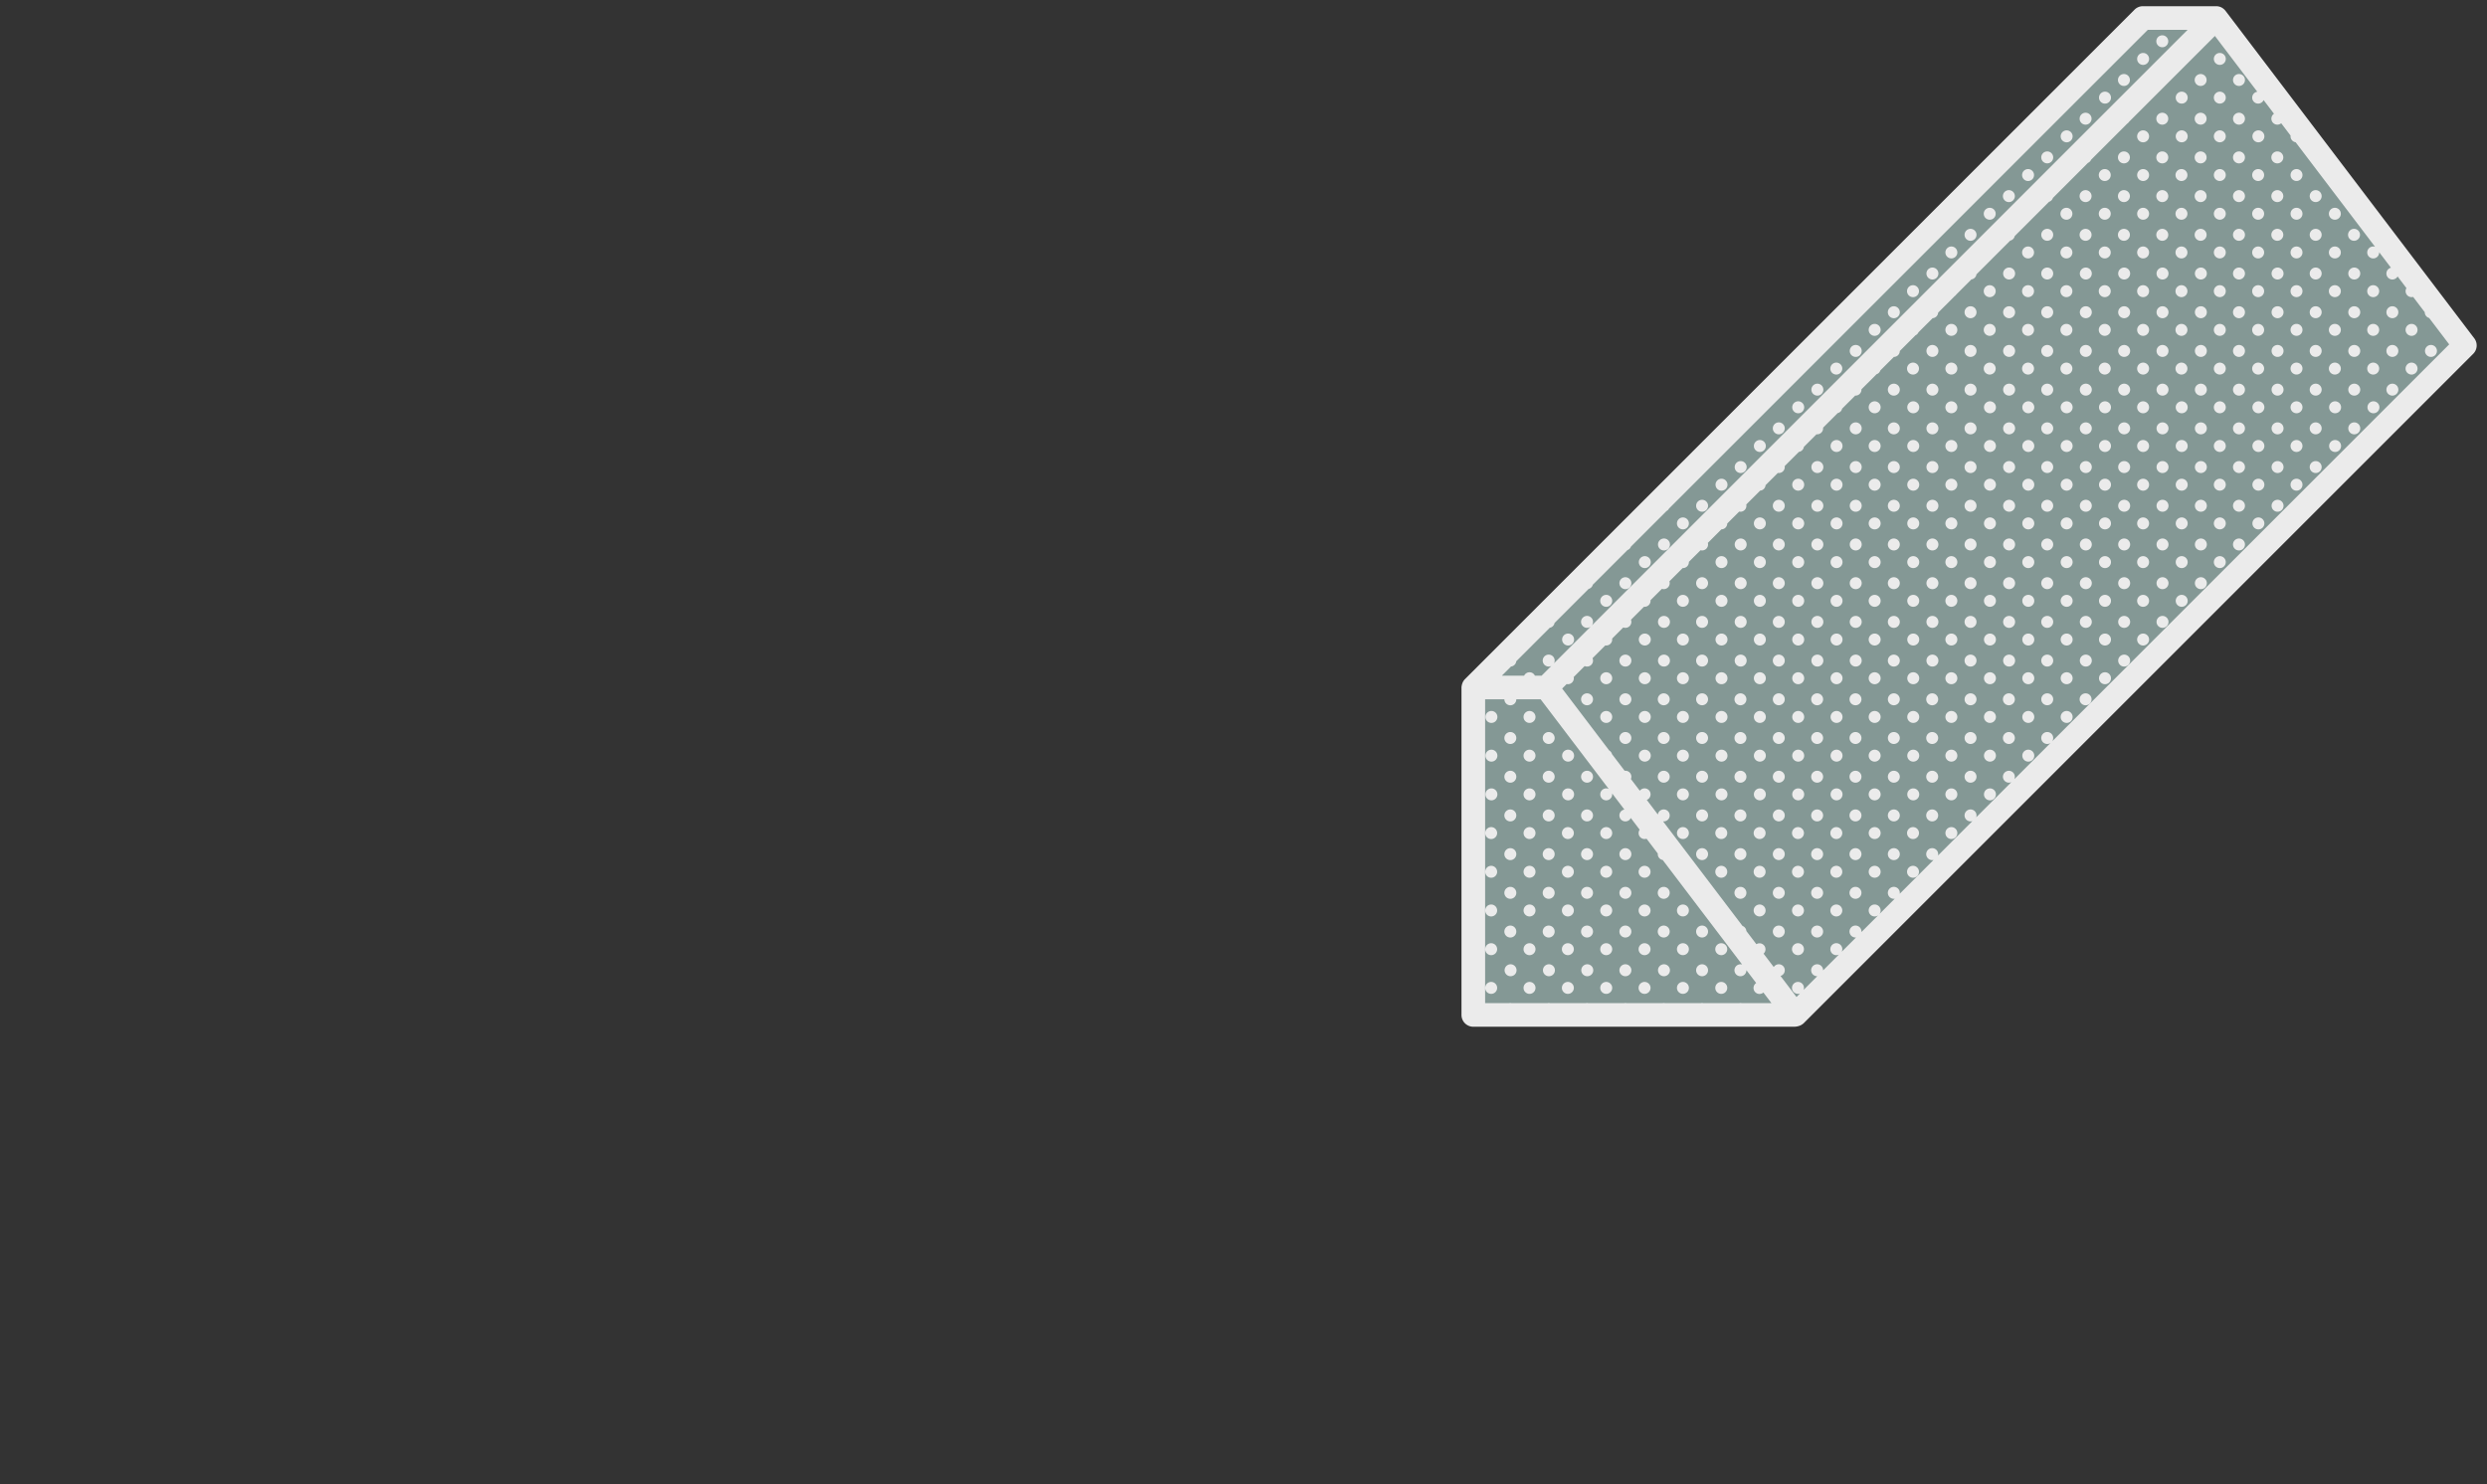
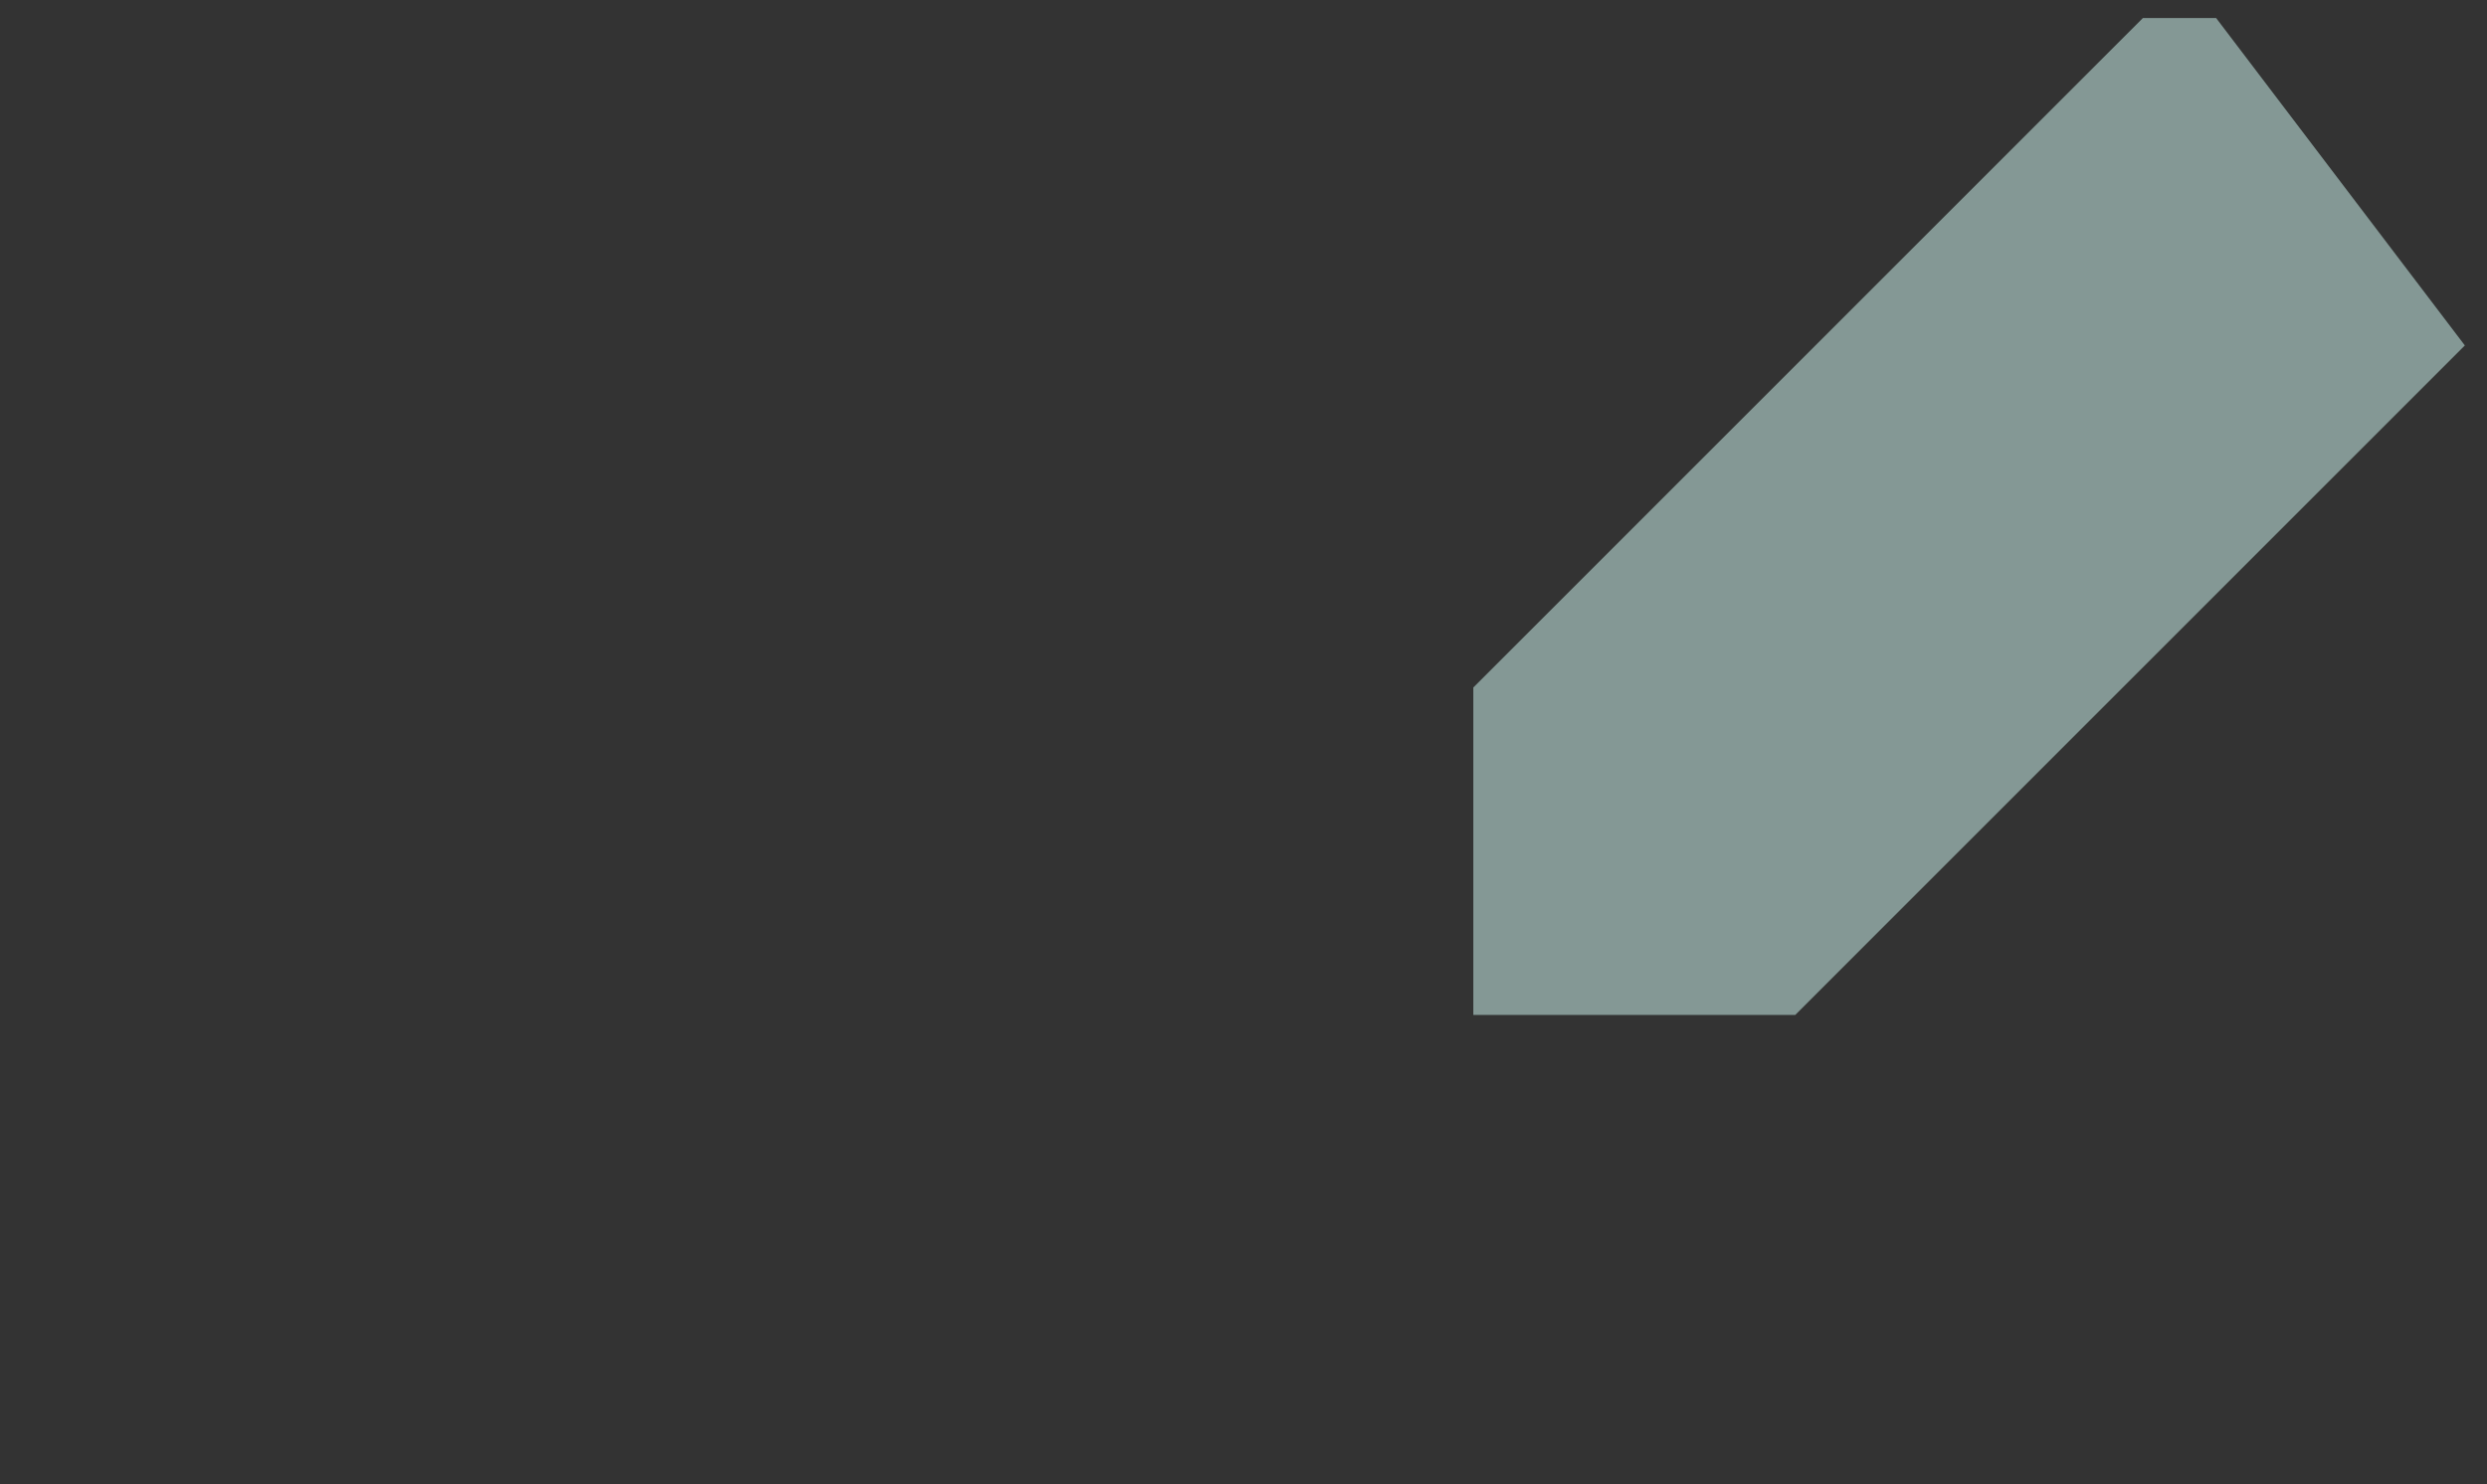
<svg xmlns="http://www.w3.org/2000/svg" stroke-miterlimit="2" stroke-linejoin="round" clip-rule="evenodd" fill-rule="evenodd" xml:space="preserve" viewBox="0 0 263 157">
  <rect x="0" y="0" width="263" height="157" fill="#333333" stroke="none" />
  <path fill="#849895" d="M155.802 107.346V72.715v.001l70.81-70.81h7.739l.004.001 26.303 34.63-70.809 70.809h.001-34.048Z" />
-   <path fill="#ebebeb" d="M189.706 108.596h-33.904a1.25 1.25 0 0 1-1.25-1.25V72.715s.009-.526.366-.883l70.81-70.81a1.25 1.25 0 0 1 .884-.366h7.739c.39.002.727.154 1 .495l26.303 34.63a1.25 1.25 0 0 1-.112 1.64l-70.809 70.809c-.269.24-.611.363-1.027.366Zm-22.129-38.149-1.157 1.157a.632.632 0 0 1-.748.749l-.473.472 4.977 6.553a.63.63 0 0 1 .293.385l1.338 1.761a.631.631 0 0 1 .661.871l.943 1.241a.632.632 0 1 1 .735.968l1.171 1.542a.632.632 0 1 1 .624.73c-.025 0-.049-.002-.073-.004l8.403 11.062a.635.635 0 0 1 .41.541l1.055 1.389a.632.632 0 0 1 .761 1.002l1.077 1.417a.632.632 0 1 1 .715.942l1.689 2.224.368-.367a.632.632 0 1 1 .385-.385l1.445-1.445h-.013a.632.632 0 1 1 .631-.632c0 .005 0 .01-.002.015l1.676-1.675a.63.63 0 0 1-.908-.567.632.632 0 1 1 1.198.277l1.514-1.515a.632.632 0 1 1 .575-.574l1.775-1.775a.632.632 0 1 1 .132-.132l1.618-1.618a.632.632 0 1 1 .525-.525l3.578-3.578a.632.632 0 1 1 .468-.468l3.641-3.642a.632.632 0 1 1 .399-.398l3.721-3.721a.633.633 0 0 1-.895-.573.63.63 0 1 1 1.204.264l3.834-3.834a.632.632 0 1 1 .172-.172l41.984-41.984-2.121-2.793a.633.633 0 0 1-.464-.609v-.001l-1.228-1.618a.632.632 0 0 1-.709-.933l-.936-1.232a.632.632 0 1 1-.701-.923l-1.246-1.641v.027a.632.632 0 1 1-.436-.601l-8.399-11.057a.631.631 0 0 1-.533-.702l-.993-1.308a.631.631 0 1 1-.763-1.003l-1.098-1.446a.631.631 0 1 1-.67-.883l-4.48-5.898-9.085 9.084a.623.623 0 0 1-.201.201l-3.811 3.811a.626.626 0 0 1-.326.326l-3.706 3.706a.633.633 0 0 1-.412.412l-3.629 3.628a.633.633 0 0 1-.479.48l-3.568 3.567a.63.63 0 0 1-.535.535l-1.591 1.591a.641.641 0 0 1-.176.176l-1.749 1.748a.63.63 0 0 1-.583.584l-1.499 1.498a.634.634 0 0 1-.312.313l-1.659 1.659a.632.632 0 0 1-.626.626l-1.433 1.432a.631.631 0 0 1-.402.402l-1.596 1.596a.632.632 0 0 1-.63.664l-.033-.001-1.379 1.379a.633.633 0 0 1-.471.471l-1.545 1.545a.631.631 0 0 1-.696.696l-1.335 1.334a.63.63 0 0 1-.528.528l-1.501 1.501a.63.63 0 0 1-.726.726l-1.295 1.295a.63.63 0 0 1-.577.577l-1.464 1.464a.631.631 0 0 1-.752.752l-1.26 1.26a.631.631 0 0 1-.621.62l-1.43 1.431a.631.631 0 0 1-.775.775l-1.23 1.23v.027a.63.63 0 0 1-.631.631h-.027l-1.401 1.401a.632.632 0 0 1-.797.796l-1.202 1.202a.631.631 0 0 1-.692.692l-1.375 1.375a.632.632 0 0 1-.815.815l-1.178 1.178a.632.632 0 0 1-.722.722l-1.352 1.351a.63.63 0 0 1-.831.831Zm57.029-42.149a.632.632 0 1 1-.001 1.263.632.632 0 0 1 .001-1.263Zm-12.166 0a.632.632 0 1 1-.001 1.263.632.632 0 0 1 .001-1.263Zm32.443 0a.631.631 0 1 1 0 1.262.631.631 0 0 1 0-1.262Zm-54.747 50.994a.632.632 0 1 1-.001 1.263.632.632 0 0 1 .001-1.263Zm4.055 0a.632.632 0 1 1-.001 1.263.632.632 0 0 1 .001-1.263Zm4.055 0a.632.632 0 1 1 0 1.264.632.632 0 0 1 0-1.264Zm-16.221 12.282a.631.631 0 1 1 0 1.262.631.631 0 0 1 0-1.262Zm4.055 0a.631.631 0 1 1 0 1.262.631.631 0 0 1 0-1.262Zm4.056 0a.631.631 0 1 1 0 1.262.631.631 0 0 1 0-1.262Zm54.747-50.994a.631.631 0 1 1 0 1.262.631.631 0 0 1 0-1.262Zm4.056 0a.632.632 0 1 1-.001 1.263.632.632 0 0 1 .001-1.263Zm-48.666 0a.632.632 0 1 1 0 1.264.632.632 0 0 1 0-1.264Zm52.721 0a.631.631 0 1 1 0 1.262.631.631 0 0 1 0-1.262Zm-46.637 1.866a.631.631 0 1 1 0 1.262.631.631 0 0 1 0-1.262Zm-28.388 36.846a.631.631 0 1 1 0 1.262.631.631 0 0 1 0-1.262Zm4.056 0a.632.632 0 1 1-.001 1.263.632.632 0 0 1 .001-1.263Zm4.055 0a.632.632 0 1 1-.001 1.263.632.632 0 0 1 .001-1.263Zm24.333-28.658a.632.632 0 1 1-.001 1.263.632.632 0 0 1 .001-1.263Zm4.055 0a.632.632 0 1 1-.001 1.263.632.632 0 0 1 .001-1.263Zm4.056 0a.632.632 0 1 1-.001 1.263.632.632 0 0 1 .001-1.263Zm8.11 4.094a.632.632 0 1 1 0 1.264.632.632 0 0 1 0-1.264Zm4.056 0a.632.632 0 1 1-.001 1.263.632.632 0 0 1 .001-1.263Zm4.055 0a.631.631 0 1 1 0 1.262.631.631 0 0 1 0-1.262Zm8.111-16.376a.631.631 0 1 1 0 1.262.631.631 0 0 1 0-1.262Zm0 12.282a.631.631 0 1 1 0 1.262.631.631 0 0 1 0-1.262Zm-48.665 0a.632.632 0 1 1-.001 1.263.632.632 0 0 1 .001-1.263Zm4.055 0a.632.632 0 1 1 0 1.264.632.632 0 0 1 0-1.264Zm4.056 0a.632.632 0 1 1-.001 1.263.632.632 0 0 1 .001-1.263Zm2.027-5.96a.632.632 0 1 1-.001 1.263.632.632 0 0 1 .001-1.263Zm4.055 0a.632.632 0 1 1 0 1.264.632.632 0 0 1 0-1.264Zm4.056 0a.632.632 0 1 1-.001 1.263.632.632 0 0 1 .001-1.263Zm4.055 0a.631.631 0 1 1 0 1.262.631.631 0 0 1 0-1.262Zm4.056 0a.632.632 0 1 1-.001 1.263.632.632 0 0 1 .001-1.263Zm4.055 0a.632.632 0 1 1-.001 1.263.632.632 0 0 1 .001-1.263Zm4.056 0a.632.632 0 1 1-.001 1.263.632.632 0 0 1 .001-1.263Zm4.055 0a.632.632 0 1 1-.001 1.263.632.632 0 0 1 .001-1.263Zm4.055 0a.632.632 0 1 1 0 1.264.632.632 0 0 1 0-1.264Zm8.111-8.188a.631.631 0 1 1 0 1.262.631.631 0 0 1 0-1.262Zm4.056 0a.632.632 0 1 1-.001 1.263.632.632 0 0 1 .001-1.263Zm-60.832 61.409a.631.631 0 1 1 0 1.262.631.631 0 0 1 0-1.262Zm4.056 0a.632.632 0 1 1-.002 1.264.632.632 0 0 1 .002-1.264Zm-12.167-12.282a.631.631 0 1 1 0 1.262.631.631 0 0 1 0-1.262Zm4.056 0a.632.632 0 1 1-.002 1.264.632.632 0 0 1 .002-1.264Zm4.055 0a.631.631 0 1 1 0 1.262.631.631 0 0 1 0-1.262Zm4.056 0a.632.632 0 1 1-.002 1.264.632.632 0 0 1 .002-1.264Zm10.139-6.321a.632.632 0 1 1-.001 1.263.632.632 0 0 1 .001-1.263Zm2.027-5.96a.631.631 0 1 1 0 1.262.631.631 0 0 1 0-1.262Zm4.055 0a.631.631 0 1 1 .002 1.262.631.631 0 0 1-.002-1.262Zm4.056 0a.631.631 0 1 1 0 1.262.631.631 0 0 1 0-1.262Zm4.055 0a.63.63 0 1 1 .001 1.26.63.63 0 0 1-.001-1.26Zm-48.665 0a.631.631 0 1 1 0 1.262.631.631 0 0 1 0-1.262Zm52.721 0a.631.631 0 1 1 0 1.262.631.631 0 0 1 0-1.262Zm-48.666 0a.631.631 0 1 1 .002 1.262.631.631 0 0 1-.002-1.262Zm4.056 0a.631.631 0 1 1 0 1.262.631.631 0 0 1 0-1.262Zm4.055 0a.63.63 0 1 1 .001 1.26.63.63 0 0 1-.001-1.26Zm4.056 0a.631.631 0 1 1 0 1.262.631.631 0 0 1 0-1.262Zm4.055 0a.63.63 0 1 1 .001 1.26.63.63 0 0 1-.001-1.26Zm4.056 0a.631.631 0 1 1 0 1.262.631.631 0 0 1 0-1.262Zm4.055 0a.631.631 0 1 1 0 1.262.631.631 0 0 1 0-1.262Zm4.055 0a.631.631 0 1 1 .002 1.262.631.631 0 0 1-.002-1.262Zm6.084 1.866a.631.631 0 1 1 0 1.262.631.631 0 0 1 0-1.262Zm4.056 0a.632.632 0 1 1-.001 1.263.632.632 0 0 1 .001-1.263Zm4.055 0a.632.632 0 1 1-.001 1.263.632.632 0 0 1 .001-1.263Zm4.056 0a.632.632 0 1 1-.001 1.263.632.632 0 0 1 .001-1.263Zm-48.666 0a.632.632 0 1 1 0 1.264.632.632 0 0 1 0-1.264Zm4.056 0a.632.632 0 1 1-.001 1.263.632.632 0 0 1 .001-1.263Zm4.055 0a.631.631 0 1 1 0 1.262.631.631 0 0 1 0-1.262Zm4.056 0a.632.632 0 1 1-.001 1.263.632.632 0 0 1 .001-1.263Zm4.055 0a.632.632 0 1 1-.001 1.263.632.632 0 0 1 .001-1.263Zm4.056 0a.632.632 0 1 1-.001 1.263.632.632 0 0 1 .001-1.263Zm4.055 0a.632.632 0 1 1-.001 1.263.632.632 0 0 1 .001-1.263Zm4.055 0a.632.632 0 1 1 0 1.264.632.632 0 0 1 0-1.264Zm4.056 0a.632.632 0 1 1-.001 1.263.632.632 0 0 1 .001-1.263Zm2.027-5.96a.632.632 0 1 1-.001 1.263.632.632 0 0 1 .001-1.263Zm4.055 0a.632.632 0 1 1 0 1.264.632.632 0 0 1 0-1.264Zm4.056 0a.632.632 0 1 1-.001 1.263.632.632 0 0 1 .001-1.263Zm2.028 1.866a.632.632 0 1 1-.001 1.263.632.632 0 0 1 .001-1.263Zm2.027-1.866a.631.631 0 1 1 0 1.262.631.631 0 0 1 0-1.262Zm-6.082-26.792a.632.632 0 1 1-.001 1.263.632.632 0 0 1 .001-1.263Zm4.055 0a.632.632 0 1 1-.001 1.263.632.632 0 0 1 .001-1.263Zm4.056 0a.632.632 0 1 1-.001 1.263.632.632 0 0 1 .001-1.263Zm4.055 0a.632.632 0 1 1-.001 1.263.632.632 0 0 1 .001-1.263Zm4.055 0a.632.632 0 1 1 0 1.264.632.632 0 0 1 0-1.264Zm4.056 0a.632.632 0 1 1-.001 1.263.632.632 0 0 1 .001-1.263Zm4.055 0a.631.631 0 1 1 0 1.262.631.631 0 0 1 0-1.262ZM194.191 67.01a.632.632 0 1 1-.001 1.263.632.632 0 0 1 .001-1.263Zm4.055 0a.632.632 0 1 1 0 1.264.632.632 0 0 1 0-1.264Zm4.056 0a.632.632 0 1 1-.001 1.263.632.632 0 0 1 .001-1.263Zm28.388-8.188a.632.632 0 1 1-.001 1.263.632.632 0 0 1 .001-1.263Zm-48.665 0a.632.632 0 1 1-.001 1.263.632.632 0 0 1 .001-1.263Zm52.72 0a.631.631 0 1 1 0 1.262.631.631 0 0 1 0-1.262Zm-48.665 0a.632.632 0 1 1-.001 1.263.632.632 0 0 1 .001-1.263Zm4.056 0a.632.632 0 1 1-.001 1.263.632.632 0 0 1 .001-1.263Zm4.055 0a.632.632 0 1 1-.001 1.263.632.632 0 0 1 .001-1.263Zm4.055 0a.632.632 0 1 1 0 1.264.632.632 0 0 1 0-1.264Zm4.056 0a.632.632 0 1 1-.001 1.263.632.632 0 0 1 .001-1.263Zm2.027-5.96a.632.632 0 1 1-.001 1.263.632.632 0 0 1 .001-1.263Zm4.055 0a.632.632 0 1 1 0 1.264.632.632 0 0 1 0-1.264Zm4.056 0a.632.632 0 1 1-.001 1.263.632.632 0 0 1 .001-1.263Zm4.055 0a.631.631 0 1 1 0 1.262.631.631 0 0 1 0-1.262Zm4.056 0a.632.632 0 1 1-.001 1.263.632.632 0 0 1 .001-1.263Zm4.055 0a.632.632 0 1 1-.001 1.263.632.632 0 0 1 .001-1.263Zm16.222-12.282a.632.632 0 1 1-.001 1.263.632.632 0 0 1 .001-1.263Zm0 4.094a.632.632 0 1 1-.001 1.263.632.632 0 0 1 .001-1.263Zm4.055 0a.631.631 0 1 1 0 1.262.631.631 0 0 1 0-1.262Zm-48.665 0a.632.632 0 1 1-.001 1.263.632.632 0 0 1 .001-1.263Zm52.721 0a.632.632 0 1 1-.001 1.263.632.632 0 0 1 .001-1.263Zm-48.666 0a.632.632 0 1 1 0 1.264.632.632 0 0 1 0-1.264Zm6.084 1.866a.631.631 0 1 1 0 1.262.631.631 0 0 1 0-1.262Zm4.056 0a.632.632 0 1 1-.001 1.263.632.632 0 0 1 .001-1.263Zm4.055 0a.632.632 0 1 1-.001 1.263.632.632 0 0 1 .001-1.263Zm4.056 0a.632.632 0 1 1-.001 1.263.632.632 0 0 1 .001-1.263Zm4.055 0a.632.632 0 1 1-.001 1.263.632.632 0 0 1 .001-1.263Zm4.055 0a.632.632 0 1 1 0 1.264.632.632 0 0 1 0-1.264Zm4.056 0a.632.632 0 1 1-.001 1.263.632.632 0 0 1 .001-1.263Zm4.055 0a.631.631 0 1 1 0 1.262.631.631 0 0 1 0-1.262Zm4.056 0a.632.632 0 1 1-.001 1.263.632.632 0 0 1 .001-1.263Zm4.055 0a.631.631 0 1 1 0 1.262.631.631 0 0 1 0-1.262Zm-48.665 0a.632.632 0 1 1-.001 1.263.632.632 0 0 1 .001-1.263Zm52.721 0a.632.632 0 1 1-.001 1.263.632.632 0 0 1 .001-1.263Zm-48.666 0a.632.632 0 1 1 0 1.264.632.632 0 0 1 0-1.264Zm4.056 0a.632.632 0 1 1-.001 1.263.632.632 0 0 1 .001-1.263Zm16.222 8.188a.632.632 0 1 1-.001 1.263.632.632 0 0 1 .001-1.263Zm4.055 0a.632.632 0 1 1-.001 1.263.632.632 0 0 1 .001-1.263Zm-38.527 34.979a.632.632 0 1 1-.002 1.264.632.632 0 0 1 .002-1.264Zm4.055 0a.631.631 0 1 1 0 1.262.631.631 0 0 1 0-1.262Zm4.056 0a.632.632 0 1 1-.002 1.264.632.632 0 0 1 .002-1.264Zm4.055 0a.632.632 0 1 1-.002 1.264.632.632 0 0 1 .002-1.264Zm-8.111-28.657a.631.631 0 1 1 0 1.262.631.631 0 0 1 0-1.262Zm4.056 0a.632.632 0 1 1-.001 1.263.632.632 0 0 1 .001-1.263Zm4.055 0a.632.632 0 1 1-.001 1.263.632.632 0 0 1 .001-1.263Zm4.055 0a.632.632 0 1 1 0 1.264.632.632 0 0 1 0-1.264Zm6.084 1.866a.631.631 0 1 1 0 1.262.631.631 0 0 1 0-1.262Zm26.36-26.43a.632.632 0 1 1-.001 1.263.632.632 0 0 1 .001-1.263Zm4.055 0a.632.632 0 1 1 0 1.264.632.632 0 0 1 0-1.264Zm4.056 0a.632.632 0 1 1-.001 1.263.632.632 0 0 1 .001-1.263Zm-18.249 14.148a.632.632 0 1 1-.001 1.263.632.632 0 0 1 .001-1.263Zm4.055 0a.632.632 0 1 1 0 1.264.632.632 0 0 1 0-1.264Zm4.056 0a.632.632 0 1 1-.001 1.263.632.632 0 0 1 .001-1.263Zm-20.277 12.282a.632.632 0 1 1-.001 1.263.632.632 0 0 1 .001-1.263Zm4.055 0a.632.632 0 1 1-.001 1.263.632.632 0 0 1 .001-1.263Zm4.056 0a.632.632 0 1 1-.001 1.263.632.632 0 0 1 .001-1.263Zm-46.639 14.51a.631.631 0 1 1 .002 1.262.631.631 0 0 1-.002-1.262Zm4.056 0a.631.631 0 1 1 0 1.262.631.631 0 0 1 0-1.262Zm4.055 0a.63.63 0 1 1 .001 1.26.63.63 0 0 1-.001-1.26Zm4.056 0a.631.631 0 1 1 0 1.262.631.631 0 0 1 0-1.262Zm4.055 0a.63.63 0 1 1 .001 1.26.63.63 0 0 1-.001-1.26Zm4.056 0a.631.631 0 1 1 0 1.262.631.631 0 0 1 0-1.262Zm4.055 0a.631.631 0 1 1 0 1.262.631.631 0 0 1 0-1.262Zm4.055 0a.631.631 0 1 1 .002 1.262.631.631 0 0 1-.002-1.262Zm6.084 1.866a.631.631 0 1 1 0 1.262.631.631 0 0 1 0-1.262Zm4.056 0a.632.632 0 1 1-.001 1.263.632.632 0 0 1 .001-1.263Zm4.055 0a.632.632 0 1 1-.001 1.263.632.632 0 0 1 .001-1.263Zm-40.554 0a.632.632 0 1 1-.001 1.263.632.632 0 0 1 .001-1.263Zm20.277-8.188a.632.632 0 1 1-.001 1.263.632.632 0 0 1 .001-1.263Zm4.055 0a.632.632 0 1 1 0 1.264.632.632 0 0 1 0-1.264Zm4.056 0a.632.632 0 1 1-.001 1.263.632.632 0 0 1 .001-1.263Zm2.027-5.96a.632.632 0 1 1-.001 1.263.632.632 0 0 1 .001-1.263Zm4.055 0a.632.632 0 1 1 0 1.264.632.632 0 0 1 0-1.264Zm4.056 0a.632.632 0 1 1-.001 1.263.632.632 0 0 1 .001-1.263Zm4.055 0a.631.631 0 1 1 0 1.262.631.631 0 0 1 0-1.262Zm4.056 0a.632.632 0 1 1-.001 1.263.632.632 0 0 1 .001-1.263Zm4.055 0a.632.632 0 1 1-.001 1.263.632.632 0 0 1 .001-1.263Zm-48.665 0a.632.632 0 1 1-.001 1.263.632.632 0 0 1 .001-1.263Zm52.721 0a.632.632 0 1 1-.001 1.263.632.632 0 0 1 .001-1.263Zm-48.666 0a.631.631 0 1 1 0 1.262.631.631 0 0 1 0-1.262Zm4.056 0a.632.632 0 1 1-.001 1.263.632.632 0 0 1 .001-1.263Zm4.055 0a.631.631 0 1 1 0 1.262.631.631 0 0 1 0-1.262Zm4.056 0a.632.632 0 1 1-.001 1.263.632.632 0 0 1 .001-1.263Zm4.055 0a.632.632 0 1 1-.001 1.263.632.632 0 0 1 .001-1.263Zm4.055 0a.632.632 0 1 1 0 1.264.632.632 0 0 1 0-1.264Zm6.084 1.866a.631.631 0 1 1 0 1.262.631.631 0 0 1 0-1.262Zm4.056 0a.632.632 0 1 1-.001 1.263.632.632 0 0 1 .001-1.263Zm4.055 0a.632.632 0 1 1-.001 1.263.632.632 0 0 1 .001-1.263Zm4.056 0a.632.632 0 1 1-.001 1.263.632.632 0 0 1 .001-1.263Zm4.055 0a.632.632 0 1 1-.001 1.263.632.632 0 0 1 .001-1.263Zm-48.665 0a.632.632 0 1 1-.001 1.263.632.632 0 0 1 .001-1.263Zm52.72 0a.632.632 0 1 1 0 1.264.632.632 0 0 1 0-1.264Zm-48.665 0a.631.631 0 1 1 0 1.262.631.631 0 0 1 0-1.262Zm4.056 0a.632.632 0 1 1-.001 1.263.632.632 0 0 1 .001-1.263Zm4.055 0a.632.632 0 1 1-.001 1.263.632.632 0 0 1 .001-1.263Zm4.056 0a.632.632 0 1 1-.001 1.263.632.632 0 0 1 .001-1.263Zm6.082 18.603a.632.632 0 1 1-.002 1.264.632.632 0 0 1 .002-1.264Zm4.055 0a.632.632 0 1 1 0 1.264.632.632 0 0 1 0-1.264Zm6.084 1.867a.63.63 0 1 1 .001 1.26.63.63 0 0 1-.001-1.26Zm-28.388 0a.63.63 0 1 1 .001 1.26.63.63 0 0 1-.001-1.26Zm4.056 0a.631.631 0 1 1 0 1.262.631.631 0 0 1 0-1.262Zm4.055 0a.631.631 0 1 1 0 1.262.631.631 0 0 1 0-1.262Zm4.056 0a.631.631 0 1 1 0 1.262.631.631 0 0 1 0-1.262Zm4.055 0a.631.631 0 1 1 0 1.262.631.631 0 0 1 0-1.262Zm4.055 0a.631.631 0 1 1 .002 1.262.631.631 0 0 1-.002-1.262Zm4.056 0a.631.631 0 1 1 0 1.262.631.631 0 0 1 0-1.262Zm2.027-5.96a.631.631 0 1 1 0 1.262.631.631 0 0 1 0-1.262Zm4.055 0a.631.631 0 1 1 .002 1.262.631.631 0 0 1-.002-1.262Zm30.417-39.074a.632.632 0 1 1-.001 1.263.632.632 0 0 1 .001-1.263Zm-30.417-10.054a.632.632 0 1 1 0 1.264.632.632 0 0 1 0-1.264Zm26.361 18.242a.631.631 0 1 1 0 1.262.631.631 0 0 1 0-1.262Zm4.056 0a.632.632 0 1 1-.001 1.263.632.632 0 0 1 .001-1.263Zm-48.665 0a.632.632 0 1 1-.001 1.263.632.632 0 0 1 .001-1.263Zm-8.111 32.752a.632.632 0 1 1-.001 1.263.632.632 0 0 1 .001-1.263Zm4.055 0a.632.632 0 1 1-.001 1.263.632.632 0 0 1 .001-1.263Zm4.056 0a.632.632 0 1 1-.001 1.263.632.632 0 0 1 .001-1.263Zm4.055 0a.632.632 0 1 1-.001 1.263.632.632 0 0 1 .001-1.263Zm10.138-42.806a.632.632 0 1 1-.001 1.263.632.632 0 0 1 .001-1.263Zm4.055 0a.632.632 0 1 1 0 1.264.632.632 0 0 1 0-1.264Zm4.056 0a.632.632 0 1 1-.001 1.263.632.632 0 0 1 .001-1.263Zm4.055 0a.631.631 0 1 1 0 1.262.631.631 0 0 1 0-1.262Zm4.056 0a.632.632 0 1 1-.001 1.263.632.632 0 0 1 .001-1.263Zm4.055 0a.632.632 0 1 1-.001 1.263.632.632 0 0 1 .001-1.263Zm4.056 0a.632.632 0 1 1-.001 1.263.632.632 0 0 1 .001-1.263Zm4.055 0a.632.632 0 1 1-.001 1.263.632.632 0 0 1 .001-1.263Zm4.055 0a.632.632 0 1 1 0 1.264.632.632 0 0 1 0-1.264Zm16.222-4.094a.631.631 0 1 1 0 1.262.631.631 0 0 1 0-1.262Zm4.056 0a.632.632 0 1 1-.001 1.263.632.632 0 0 1 .001-1.263Zm-50.693 1.866a.631.631 0 1 1 0 1.262.631.631 0 0 1 0-1.262Zm4.056 0a.632.632 0 1 1-.002 1.264.632.632 0 0 1 .002-1.264Zm4.055 0a.632.632 0 1 1-.002 1.264.632.632 0 0 1 .002-1.264Zm4.056 0a.632.632 0 1 1-.002 1.264.632.632 0 0 1 .002-1.264Zm4.055 0a.632.632 0 1 1-.002 1.264.632.632 0 0 1 .002-1.264Zm4.055 0a.632.632 0 1 1 0 1.264.632.632 0 0 1 0-1.264Zm4.056 0a.632.632 0 1 1-.002 1.264.632.632 0 0 1 .002-1.264Zm4.055 0a.631.631 0 1 1 0 1.262.631.631 0 0 1 0-1.262Zm4.056 0a.632.632 0 1 1-.002 1.264.632.632 0 0 1 .002-1.264ZM224.606 61.05a.632.632 0 1 1-.001 1.263.632.632 0 0 1 .001-1.263Zm4.056 0a.632.632 0 1 1-.001 1.263.632.632 0 0 1 .001-1.263Zm-48.666 0a.631.631 0 1 1 0 1.262.631.631 0 0 1 0-1.262Zm52.721 0a.632.632 0 1 1-.001 1.263.632.632 0 0 1 .001-1.263Zm-48.665 0a.632.632 0 1 1-.001 1.263.632.632 0 0 1 .001-1.263Zm20.277 24.563a.632.632 0 1 1-.002 1.264.632.632 0 0 1 .002-1.264Zm0-24.563a.632.632 0 1 1-.001 1.263.632.632 0 0 1 .001-1.263Zm4.055 0a.632.632 0 1 1 0 1.264.632.632 0 0 1 0-1.264Zm4.056 0a.632.632 0 1 1-.001 1.263.632.632 0 0 1 .001-1.263Zm4.055 0a.631.631 0 1 1 0 1.262.631.631 0 0 1 0-1.262Zm4.056 0a.632.632 0 1 1-.001 1.263.632.632 0 0 1 .001-1.263Zm-40.555 28.657a.631.631 0 1 1 0 1.262.631.631 0 0 1 0-1.262Zm48.666-36.845a.632.632 0 1 1-.001 1.263.632.632 0 0 1 .001-1.263Zm4.055 0a.632.632 0 1 1-.001 1.263.632.632 0 0 1 .001-1.263Zm4.055 0a.632.632 0 1 1 0 1.264.632.632 0 0 1 0-1.264Zm-48.665 0a.631.631 0 1 1 0 1.262.631.631 0 0 1 0-1.262Zm12.166 36.845a.632.632 0 1 1 0 1.264.632.632 0 0 1 0-1.264Zm-6.082 1.867a.631.631 0 1 1 0 1.262.631.631 0 0 1 0-1.262Zm4.055 0a.631.631 0 1 1 .002 1.262.631.631 0 0 1-.002-1.262Zm4.056 0a.631.631 0 1 1 0 1.262.631.631 0 0 1 0-1.262Zm38.526-38.712a.632.632 0 1 1-.001 1.263.632.632 0 0 1 .001-1.263Zm-48.665 0a.632.632 0 1 1-.001 1.263.632.632 0 0 1 .001-1.263Zm4.055 0a.632.632 0 1 1-.001 1.263.632.632 0 0 1 .001-1.263Zm4.055 0a.632.632 0 1 1 0 1.264.632.632 0 0 1 0-1.264Zm6.084 1.866a.631.631 0 1 1 0 1.262.631.631 0 0 1 0-1.262Zm4.056 0a.632.632 0 1 1-.001 1.263.632.632 0 0 1 .001-1.263Zm4.055 0a.632.632 0 1 1-.001 1.263.632.632 0 0 1 .001-1.263Zm-8.111 28.658a.631.631 0 1 1 0 1.262.631.631 0 0 1 0-1.262Zm4.056 0a.632.632 0 1 1-.001 1.263.632.632 0 0 1 .001-1.263Zm-32.444 0a.631.631 0 1 1 0 1.262.631.631 0 0 1 0-1.262Zm8.111-28.658a.632.632 0 1 1-.001 1.263.632.632 0 0 1 .001-1.263Zm52.721 0a.632.632 0 1 1-.001 1.263.632.632 0 0 1 .001-1.263Zm-48.665 0a.632.632 0 1 1-.001 1.263.632.632 0 0 1 .001-1.263Zm30.415 14.51a.632.632 0 1 1-.001 1.263.632.632 0 0 1 .001-1.263Zm-48.666 0a.632.632 0 1 1 0 1.264.632.632 0 0 1 0-1.264Zm52.721 0a.632.632 0 1 1-.001 1.263.632.632 0 0 1 .001-1.263Zm-48.665 0a.632.632 0 1 1-.001 1.263.632.632 0 0 1 .001-1.263Zm4.055 0a.631.631 0 1 1 0 1.262.631.631 0 0 1 0-1.262Zm4.056 0a.632.632 0 1 1-.001 1.263.632.632 0 0 1 .001-1.263Zm4.055 0a.631.631 0 1 1 0 1.262.631.631 0 0 1 0-1.262Zm4.056 0a.632.632 0 1 1-.001 1.263.632.632 0 0 1 .001-1.263Zm4.055 0a.632.632 0 1 1-.001 1.263.632.632 0 0 1 .001-1.263Zm4.055 0a.632.632 0 1 1 0 1.264.632.632 0 0 1 0-1.264Zm6.084 1.866a.631.631 0 1 1 0 1.262.631.631 0 0 1 0-1.262Zm4.056 0a.632.632 0 1 1-.001 1.263.632.632 0 0 1 .001-1.263Zm8.111 0a.632.632 0 1 1-.001 1.263.632.632 0 0 1 .001-1.263Zm-48.666 0a.632.632 0 1 1 0 1.264.632.632 0 0 1 0-1.264Zm52.721 0a.632.632 0 1 1-.001 1.263.632.632 0 0 1 .001-1.263Zm-48.665 0a.632.632 0 1 1-.001 1.263.632.632 0 0 1 .001-1.263Zm4.055 0a.631.631 0 1 1 0 1.262.631.631 0 0 1 0-1.262Zm4.056 0a.632.632 0 1 1-.001 1.263.632.632 0 0 1 .001-1.263Zm4.055 0a.632.632 0 1 1-.001 1.263.632.632 0 0 1 .001-1.263Zm4.056 0a.632.632 0 1 1-.001 1.263.632.632 0 0 1 .001-1.263Zm4.055-16.376a.632.632 0 1 1-.001 1.263.632.632 0 0 1 .001-1.263Zm4.055 0a.632.632 0 1 1 0 1.264.632.632 0 0 1 0-1.264Zm4.056 0a.632.632 0 1 1-.001 1.263.632.632 0 0 1 .001-1.263Zm2.027-5.96a.632.632 0 1 1-.001 1.263.632.632 0 0 1 .001-1.263Zm4.055 0a.632.632 0 1 1 0 1.264.632.632 0 0 1 0-1.264Zm-24.332 45.033a.632.632 0 1 1-.002 1.264.632.632 0 0 1 .002-1.264Zm4.055 0a.631.631 0 1 1 0 1.262.631.631 0 0 1 0-1.262Zm4.056 0a.632.632 0 1 1-.002 1.264.632.632 0 0 1 .002-1.264Zm4.055 0a.632.632 0 1 1-.002 1.264.632.632 0 0 1 .002-1.264Zm46.638-51.355a.631.631 0 1 1 0 1.262.631.631 0 0 1 0-1.262Zm4.056 0a.632.632 0 1 1-.001 1.263.632.632 0 0 1 .001-1.263Zm-48.666 0a.632.632 0 1 1 0 1.264.632.632 0 0 1 0-1.264Zm52.721 0a.632.632 0 1 1-.001 1.263.632.632 0 0 1 .001-1.263Zm-48.665 0a.632.632 0 1 1-.001 1.263.632.632 0 0 1 .001-1.263Zm2.027-5.96a.632.632 0 1 1-.001 1.263.632.632 0 0 1 .001-1.263Zm4.055 0a.632.632 0 1 1 0 1.264.632.632 0 0 1 0-1.264Zm4.056 0a.632.632 0 1 1-.001 1.263.632.632 0 0 1 .001-1.263Zm4.055 0a.631.631 0 1 1 0 1.262.631.631 0 0 1 0-1.262Zm4.056 0a.632.632 0 1 1-.001 1.263.632.632 0 0 1 .001-1.263Zm4.055 0a.632.632 0 1 1-.001 1.263.632.632 0 0 1 .001-1.263Zm4.056 0a.632.632 0 1 1-.001 1.263.632.632 0 0 1 .001-1.263ZM175.941 81.52a.631.631 0 1 1 0 1.262.631.631 0 0 1 0-1.262Zm4.055 0a.63.63 0 1 1 .001 1.26.63.63 0 0 1-.001-1.26Zm4.056 0a.631.631 0 1 1 0 1.262.631.631 0 0 1 0-1.262Zm4.055 0a.63.63 0 1 1 .001 1.26.63.63 0 0 1-.001-1.26Zm4.056 0a.631.631 0 1 1 0 1.262.631.631 0 0 1 0-1.262Zm4.055 0a.631.631 0 1 1 0 1.262.631.631 0 0 1 0-1.262Zm4.055 0a.631.631 0 1 1 .002 1.262.631.631 0 0 1-.002-1.262Zm46.639-43.168a.632.632 0 1 1-.002 1.264.632.632 0 0 1 .002-1.264Zm4.055 0a.632.632 0 1 1-.002 1.264.632.632 0 0 1 .002-1.264Zm-48.665 0a.632.632 0 1 1-.002 1.264.632.632 0 0 1 .002-1.264Zm52.72 0a.632.632 0 1 1 0 1.264.632.632 0 0 1 0-1.264Zm-42.582-5.96a.632.632 0 1 1-.001 1.263.632.632 0 0 1 .001-1.263Zm-26.36 63.276a.631.631 0 1 1 0 1.262.631.631 0 0 1 0-1.262Zm4.056 0a.631.631 0 1 1 0 1.262.631.631 0 0 1 0-1.262Zm4.055 0a.631.631 0 1 1 0 1.262.631.631 0 0 1 0-1.262Zm28.388-32.752a.632.632 0 1 1-.001 1.263.632.632 0 0 1 .001-1.263Zm4.055 0a.632.632 0 1 1 0 1.264.632.632 0 0 1 0-1.264Zm-48.665 0a.631.631 0 1 1 0 1.262.631.631 0 0 1 0-1.262Zm52.721 0a.632.632 0 1 1-.001 1.263.632.632 0 0 1 .001-1.263Zm-48.665 0a.632.632 0 1 1-.001 1.263.632.632 0 0 1 .001-1.263Zm4.055 0a.632.632 0 1 1-.001 1.263.632.632 0 0 1 .001-1.263Zm4.056 0a.632.632 0 1 1-.001 1.263.632.632 0 0 1 .001-1.263Zm4.055 0a.632.632 0 1 1-.001 1.263.632.632 0 0 1 .001-1.263Zm4.055 0a.632.632 0 1 1 0 1.264.632.632 0 0 1 0-1.264Zm4.056 0a.632.632 0 1 1-.001 1.263.632.632 0 0 1 .001-1.263Zm2.027-5.96a.632.632 0 1 1-.001 1.263.632.632 0 0 1 .001-1.263Zm4.055 0a.632.632 0 1 1 0 1.264.632.632 0 0 1 0-1.264Zm-10.138 26.43a.632.632 0 1 1 0 1.264.632.632 0 0 1 0-1.264Zm4.056 0a.632.632 0 1 1-.001 1.263.632.632 0 0 1 .001-1.263Zm2.027-5.96a.631.631 0 1 1 0 1.262.631.631 0 0 1 0-1.262Zm4.055 0a.631.631 0 1 1 .002 1.262.631.631 0 0 1-.002-1.262Zm4.056 0a.631.631 0 1 1 0 1.262.631.631 0 0 1 0-1.262Zm0-28.658a.632.632 0 1 1-.001 1.263.632.632 0 0 1 .001-1.263Zm4.055 0a.631.631 0 1 1 0 1.262.631.631 0 0 1 0-1.262Zm4.056 0a.632.632 0 1 1-.001 1.263.632.632 0 0 1 .001-1.263Zm4.055 0a.632.632 0 1 1-.001 1.263.632.632 0 0 1 .001-1.263Zm4.056 0a.632.632 0 1 1-.001 1.263.632.632 0 0 1 .001-1.263Zm4.055 0a.632.632 0 1 1-.001 1.263.632.632 0 0 1 .001-1.263Zm4.055 0a.632.632 0 1 1 0 1.264.632.632 0 0 1 0-1.264Zm4.056 0a.632.632 0 1 1-.001 1.263.632.632 0 0 1 .001-1.263Zm-48.665 0a.632.632 0 1 1-.001 1.263.632.632 0 0 1 .001-1.263Zm52.72 0a.631.631 0 1 1 0 1.262.631.631 0 0 1 0-1.262Zm-48.665 0a.632.632 0 1 1-.001 1.263.632.632 0 0 1 .001-1.263Zm4.055 0a.632.632 0 1 1 0 1.264.632.632 0 0 1 0-1.264Zm6.084 1.866a.631.631 0 1 1 0 1.262.631.631 0 0 1 0-1.262Zm-16.221 49.127a.632.632 0 1 1-.002 1.264.632.632 0 0 1 .002-1.264Zm22.304-42.805a.632.632 0 1 1-.001 1.263.632.632 0 0 1 .001-1.263Zm4.055 0a.631.631 0 1 1 0 1.262.631.631 0 0 1 0-1.262Zm4.056 0a.632.632 0 1 1-.001 1.263.632.632 0 0 1 .001-1.263Zm4.055 0a.632.632 0 1 1-.001 1.263.632.632 0 0 1 .001-1.263Zm4.056 0a.632.632 0 1 1-.001 1.263.632.632 0 0 1 .001-1.263Zm4.055 0a.632.632 0 1 1-.001 1.263.632.632 0 0 1 .001-1.263Zm-48.665 0a.632.632 0 1 1-.001 1.263.632.632 0 0 1 .001-1.263Zm52.72 0a.632.632 0 1 1 0 1.264.632.632 0 0 1 0-1.264Zm-48.665 0a.631.631 0 1 1 0 1.262.631.631 0 0 1 0-1.262Zm4.056 0a.632.632 0 1 1-.001 1.263.632.632 0 0 1 .001-1.263Zm4.055 0a.632.632 0 1 1-.001 1.263.632.632 0 0 1 .001-1.263Zm4.055 0a.632.632 0 1 1 0 1.264.632.632 0 0 1 0-1.264Zm6.084 1.866a.631.631 0 1 1 0 1.262.631.631 0 0 1 0-1.262Zm4.056 0a.632.632 0 1 1-.001 1.263.632.632 0 0 1 .001-1.263Zm4.055 0a.632.632 0 1 1-.001 1.263.632.632 0 0 1 .001-1.263Zm4.056 0a.632.632 0 1 1-.001 1.263.632.632 0 0 1 .001-1.263Zm4.055 0a.632.632 0 1 1-.001 1.263.632.632 0 0 1 .001-1.263Zm4.055 0a.632.632 0 1 1 0 1.264.632.632 0 0 1 0-1.264Zm-10.139-26.43a.631.631 0 1 1 0 1.262.631.631 0 0 1 0-1.262Zm4.056 0a.632.632 0 1 1-.001 1.263.632.632 0 0 1 .001-1.263Zm4.055 0a.632.632 0 1 1-.001 1.263.632.632 0 0 1 .001-1.263Zm4.056 0a.632.632 0 1 1-.001 1.263.632.632 0 0 1 .001-1.263Zm4.055 0a.632.632 0 1 1-.001 1.263.632.632 0 0 1 .001-1.263Zm4.055 0a.632.632 0 1 1 0 1.264.632.632 0 0 1 0-1.264Zm4.056 0a.632.632 0 1 1-.001 1.263.632.632 0 0 1 .001-1.263Zm4.055 0a.631.631 0 1 1 0 1.262.631.631 0 0 1 0-1.262Zm4.056 0a.632.632 0 1 1-.001 1.263.632.632 0 0 1 .001-1.263Zm4.055 0a.631.631 0 1 1 0 1.262.631.631 0 0 1 0-1.262Zm-46.637 1.866a.631.631 0 1 1 0 1.262.631.631 0 0 1 0-1.262Zm4.056 0a.632.632 0 1 1-.002 1.264.632.632 0 0 1 .002-1.264Zm4.055 0a.632.632 0 1 1-.002 1.264.632.632 0 0 1 .002-1.264Zm4.056 0a.632.632 0 1 1-.002 1.264.632.632 0 0 1 .002-1.264Zm4.055 0a.632.632 0 1 1-.002 1.264.632.632 0 0 1 .002-1.264Zm4.055 0a.632.632 0 1 1 0 1.264.632.632 0 0 1 0-1.264Zm4.056 0a.632.632 0 1 1-.002 1.264.632.632 0 0 1 .002-1.264Zm4.055 0a.631.631 0 1 1 0 1.262.631.631 0 0 1 0-1.262Zm4.056 0a.632.632 0 1 1-.002 1.264.632.632 0 0 1 .002-1.264Zm4.055 0a.631.631 0 1 1 0 1.262.631.631 0 0 1 0-1.262Zm4.056 0a.632.632 0 1 1-.002 1.264.632.632 0 0 1 .002-1.264Zm4.055 0a.632.632 0 1 1-.002 1.264.632.632 0 0 1 .002-1.264Zm4.055 0a.632.632 0 1 1 0 1.264.632.632 0 0 1 0-1.264Zm-22.305-5.96a.632.632 0 1 1-.001 1.263.632.632 0 0 1 .001-1.263Zm-12.166 0a.632.632 0 1 1-.001 1.263.632.632 0 0 1 .001-1.263Zm-2.027 1.866a.632.632 0 1 1-.002 1.264.632.632 0 0 1 .002-1.264Zm4.055 0a.632.632 0 1 1-.002 1.264.632.632 0 0 1 .002-1.264Zm4.055 0a.632.632 0 1 1 0 1.264.632.632 0 0 1 0-1.264Zm-12.166 0a.632.632 0 1 1-.002 1.264.632.632 0 0 1 .002-1.264Zm16.222-4.093a.631.631 0 1 1 0 1.262.631.631 0 0 1 0-1.262Zm4.055 0a.63.63 0 1 1 .001 1.26.63.63 0 0 1-.001-1.26Zm4.056 0a.631.631 0 1 1 0 1.262.631.631 0 0 1 0-1.262Zm4.055 0a.63.63 0 1 1 .001 1.26.63.63 0 0 1-.001-1.26Zm4.056 0a.631.631 0 1 1 0 1.262.631.631 0 0 1 0-1.262ZM230.69 9.695a.632.632 0 1 1-.001 1.263.632.632 0 0 1 .001-1.263Zm4.055 0a.631.631 0 1 1 0 1.262.631.631 0 0 1 0-1.262Zm0-4.094a.631.631 0 1 1 0 1.262.631.631 0 0 1 0-1.262ZM220.551 20.11a.632.632 0 1 1-.002 1.264.632.632 0 0 1 .002-1.264Zm4.055 0a.632.632 0 1 1-.002 1.264.632.632 0 0 1 .002-1.264Zm4.056 0a.632.632 0 1 1-.002 1.264.632.632 0 0 1 .002-1.264Zm4.055 0a.632.632 0 1 1-.002 1.264.632.632 0 0 1 .002-1.264Zm4.055 0a.632.632 0 1 1 0 1.264.632.632 0 0 1 0-1.264Zm4.056 0a.632.632 0 1 1-.002 1.264.632.632 0 0 1 .002-1.264Zm4.055 0a.631.631 0 1 1 0 1.262.631.631 0 0 1 0-1.262ZM230.69 30.164a.632.632 0 1 1-.002 1.264.632.632 0 0 1 .002-1.264Zm4.055 0a.631.631 0 1 1 0 1.262.631.631 0 0 1 0-1.262Zm4.056 0a.632.632 0 1 1-.002 1.264.632.632 0 0 1 .002-1.264Zm4.055 0a.631.631 0 1 1 0 1.262.631.631 0 0 1 0-1.262Zm4.056 0a.632.632 0 1 1-.002 1.264.632.632 0 0 1 .002-1.264Zm4.055 0a.632.632 0 1 1-.002 1.264.632.632 0 0 1 .002-1.264Zm-34.472-5.96a.631.631 0 1 1 0 1.262.631.631 0 0 1 0-1.262Zm4.056 0a.632.632 0 1 1-.002 1.264.632.632 0 0 1 .002-1.264Zm4.055 0a.632.632 0 1 1-.002 1.264.632.632 0 0 1 .002-1.264Zm4.056 0a.632.632 0 1 1-.002 1.264.632.632 0 0 1 .002-1.264Zm4.055 0a.632.632 0 1 1-.002 1.264.632.632 0 0 1 .002-1.264Zm4.055 0a.632.632 0 1 1 0 1.264.632.632 0 0 1 0-1.264Zm4.056 0a.632.632 0 1 1-.002 1.264.632.632 0 0 1 .002-1.264Zm4.055 0a.631.631 0 1 1 0 1.262.631.631 0 0 1 0-1.262Zm4.056 0a.632.632 0 1 1-.002 1.264.632.632 0 0 1 .002-1.264Zm-34.471 1.867a.631.631 0 1 1 0 1.262.631.631 0 0 1 0-1.262Zm4.056 0a.631.631 0 1 1 0 1.262.631.631 0 0 1 0-1.262Zm4.055 0a.631.631 0 1 1 0 1.262.631.631 0 0 1 0-1.262Zm4.055 0a.631.631 0 1 1 .002 1.262.631.631 0 0 1-.002-1.262Zm-8.11-4.094a.631.631 0 1 1 0 1.262.631.631 0 0 1 0-1.262Zm4.055 0a.631.631 0 1 1 0 1.262.631.631 0 0 1 0-1.262Zm4.055 0a.631.631 0 1 1 .002 1.262.631.631 0 0 1-.002-1.262Zm4.056 0a.631.631 0 1 1 0 1.262.631.631 0 0 1 0-1.262Zm4.055 0a.63.63 0 1 1 .001 1.26.63.63 0 0 1-.001-1.26Zm4.056 0a.631.631 0 1 1 0 1.262.631.631 0 0 1 0-1.262Zm4.055 0a.63.63 0 1 1 .001 1.26.63.63 0 0 1-.001-1.26Zm4.056 0a.631.631 0 1 1 0 1.262.631.631 0 0 1 0-1.262Zm-20.278-8.188a.632.632 0 1 1 0 1.264.632.632 0 0 1 0-1.264Zm4.056 0a.632.632 0 1 1-.001 1.263.632.632 0 0 1 .001-1.263Zm4.055 0a.631.631 0 1 1 0 1.262.631.631 0 0 1 0-1.262Zm4.056 0a.632.632 0 1 1-.001 1.263.632.632 0 0 1 .001-1.263Zm-14.195 2.227a.632.632 0 1 1-.002 1.264.632.632 0 0 1 .002-1.264Zm4.056 0a.632.632 0 1 1-.002 1.264.632.632 0 0 1 .002-1.264Zm4.055 0a.632.632 0 1 1-.002 1.264.632.632 0 0 1 .002-1.264Zm4.055 0a.632.632 0 1 1 0 1.264.632.632 0 0 1 0-1.264Zm4.056 0a.632.632 0 1 1-.002 1.264.632.632 0 0 1 .002-1.264Zm-18.249 1.867a.631.631 0 1 1 0 1.262.631.631 0 0 1 0-1.262Zm4.055 0a.631.631 0 1 1 .002 1.262.631.631 0 0 1-.002-1.262Zm4.056 0a.631.631 0 1 1 0 1.262.631.631 0 0 1 0-1.262Zm4.055 0a.63.63 0 1 1 .001 1.26.63.63 0 0 1-.001-1.26Zm4.056 0a.631.631 0 1 1 0 1.262.631.631 0 0 1 0-1.262Zm-10.139 10.415a.632.632 0 1 1-.001 1.263.632.632 0 0 1 .001-1.263Zm4.055-20.469a.631.631 0 1 1 0 1.262.631.631 0 0 1 0-1.262Zm4.055 0a.631.631 0 1 1 .002 1.262.631.631 0 0 1-.002-1.262Zm-26.359 22.335a.632.632 0 1 1-.002 1.264.632.632 0 0 1 .002-1.264Zm26.359-1.866a.632.632 0 1 1 0 1.264.632.632 0 0 1 0-1.264Zm4.056 0a.632.632 0 1 1-.001 1.263.632.632 0 0 1 .001-1.263Zm-24.333 0a.631.631 0 1 1 0 1.262.631.631 0 0 1 0-1.262Zm32.444 0a.632.632 0 1 1-.001 1.263.632.632 0 0 1 .001-1.263Zm-6.083-10.415a.63.63 0 1 1 .001 1.26.63.63 0 0 1-.001-1.26Zm-14.194-5.96a.631.631 0 1 1 0 1.262.631.631 0 0 1 0-1.262Zm4.055 0a.631.631 0 1 1 0 1.262.631.631 0 0 1 0-1.262Zm4.055 0a.631.631 0 1 1 .002 1.262.631.631 0 0 1-.002-1.262Zm-76.983 58.573-.969.97h2.357a.63.63 0 0 1 1.141 0h.705l1.031-1.031a.632.632 0 1 1 .287-.287l3.871-3.871a.632.632 0 1 1 .12-.12l63.007-63.001h-4.21L180.475 49.81a.624.624 0 0 1-.068.068l-3.906 3.907a.638.638 0 0 1-.269.268l-3.756 3.756a.63.63 0 0 1-.369.369l-3.668 3.668a.63.63 0 0 1-.444.444l-3.6 3.6a.633.633 0 0 1-.505.506l-3.544 3.543a.63.63 0 0 1-.557.557Zm18.18-15.768a.631.631 0 1 1 0 1.262.631.631 0 0 1 0-1.262Zm16.222-16.376a.632.632 0 1 1-.002 1.264.632.632 0 0 1 .002-1.264Zm-6.084 6.322a.631.631 0 1 1 0 1.262.631.631 0 0 1 0-1.262Zm8.111-8.188a.632.632 0 1 1-.001 1.263.632.632 0 0 1 .001-1.263Zm-4.055 4.094a.632.632 0 1 1-.001 1.263.632.632 0 0 1 .001-1.263Zm-6.083 5.96a.632.632 0 1 1-.001 1.263.632.632 0 0 1 .001-1.263Zm-4.055 4.094a.632.632 0 1 1-.001 1.263.632.632 0 0 1 .001-1.263ZM165.803 67.01a.632.632 0 1 1-.001 1.263.632.632 0 0 1 .001-1.263Zm24.333-24.564a.632.632 0 1 1-.001 1.263.632.632 0 0 1 .001-1.263ZM171.885 61.05a.632.632 0 1 1 0 1.264.632.632 0 0 1 0-1.264Zm8.111-8.188a.631.631 0 1 1 0 1.262.631.631 0 0 1 0-1.262Zm-10.138 10.054a.632.632 0 1 1 0 1.264.632.632 0 0 1 0-1.264Zm14.194-14.148a.632.632 0 1 1-.001 1.263.632.632 0 0 1 .001-1.263Zm-8.111 8.188a.632.632 0 1 1-.001 1.263.632.632 0 0 1 .001-1.263Zm-2.027 1.866a.632.632 0 1 1-.001 1.263.632.632 0 0 1 .001-1.263Zm26.359-26.43a.632.632 0 1 1 0 1.264.632.632 0 0 1 0-1.264Zm-2.027 1.866a.632.632 0 1 1 0 1.264.632.632 0 0 1 0-1.264Zm6.083-5.96a.632.632 0 1 1-.001 1.263.632.632 0 0 1 .001-1.263Zm8.111-8.188a.632.632 0 1 1-.002 1.264.632.632 0 0 1 .002-1.264Zm16.222-16.375a.631.631 0 1 1 0 1.262.631.631 0 0 1 0-1.262Zm-2.028 1.866a.632.632 0 1 1 0 1.264.632.632 0 0 1 0-1.264Zm-16.221 16.376a.631.631 0 1 1 0 1.262.631.631 0 0 1 0-1.262Zm-8.111 8.187a.632.632 0 1 1-.002 1.264.632.632 0 0 1 .002-1.264Zm6.082-5.96a.632.632 0 1 1 0 1.264.632.632 0 0 1 0-1.264Zm-2.027 1.867a.63.63 0 1 1 .001 1.26.63.63 0 0 1-.001-1.26Zm10.138-10.055a.631.631 0 1 1 0 1.262.631.631 0 0 1 0-1.262Zm-2.027 1.867a.631.631 0 1 1 0 1.262.631.631 0 0 1 0-1.262Zm10.138-10.054a.631.631 0 1 1 0 1.262.631.631 0 0 1 0-1.262Zm-6.082 5.96a.632.632 0 1 1-.001 1.263.632.632 0 0 1 .001-1.263Zm4.055-4.094a.632.632 0 1 1-.001 1.263.632.632 0 0 1 .001-1.263Zm-2.028 2.228a.631.631 0 1 1 0 1.262.631.631 0 0 1 0-1.262Zm-61.463 62.042h-2.036v32.132h2.538a.607.607 0 0 1 .259 0h3.796a.616.616 0 0 1 .259 0h3.797a.607.607 0 0 1 .258 0h3.797a.614.614 0 0 1 .259 0h3.796a.624.624 0 0 1 .259 0h3.797a.614.614 0 0 1 .259 0h3.796a.616.616 0 0 1 .259 0h3.149l-.851-1.121a.632.632 0 1 1-.763-1.005l-1.033-1.359v.008a.632.632 0 1 1-.454-.605l-8.397-11.055a.63.63 0 0 1-.519-.684l-1.192-1.569a.631.631 0 0 1-.726-.955l-.939-1.237a.632.632 0 1 1-.678-.892l-1.296-1.707a.632.632 0 1 1-.36-.473l-7.199-9.478h-2.573a.63.63 0 0 1-1.262 0Zm8.742 19.836a.632.632 0 1 1-.002 1.264.632.632 0 0 1 .002-1.264Zm4.055 0a.632.632 0 1 1 0 1.264.632.632 0 0 1 0-1.264Zm4.056 0a.632.632 0 1 1-.002 1.264.632.632 0 0 1 .002-1.264Zm-12.166 4.094a.632.632 0 1 1-.002 1.264.632.632 0 0 1 .002-1.264Zm4.055 0a.632.632 0 1 1-.002 1.264.632.632 0 0 1 .002-1.264Zm4.055 0a.632.632 0 1 1 0 1.264.632.632 0 0 1 0-1.264Zm4.056 0a.632.632 0 1 1-.002 1.264.632.632 0 0 1 .002-1.264Zm4.055 0a.631.631 0 1 1 0 1.262.631.631 0 0 1 0-1.262Zm-22.304-22.697a.632.632 0 1 1-.001 1.263.632.632 0 0 1 .001-1.263Zm4.055 0a.632.632 0 1 1 0 1.264.632.632 0 0 1 0-1.264Zm4.056 20.47a.631.631 0 1 1 0 1.262.631.631 0 0 1 0-1.262Zm4.055 0a.631.631 0 1 1 .002 1.262.631.631 0 0 1-.002-1.262Zm4.056 0a.631.631 0 1 1 0 1.262.631.631 0 0 1 0-1.262Zm4.055 0a.63.63 0 1 1 .001 1.26.63.63 0 0 1-.001-1.26Zm-20.277-16.376a.632.632 0 1 1-.001 1.263.632.632 0 0 1 .001-1.263Zm4.055 0a.632.632 0 1 1 0 1.264.632.632 0 0 1 0-1.264Zm4.056 0a.632.632 0 1 1-.001 1.263.632.632 0 0 1 .001-1.263Zm-8.111 8.188a.631.631 0 1 1 0 1.262.631.631 0 0 1 0-1.262Zm4.055 0a.631.631 0 1 1 .002 1.262.631.631 0 0 1-.002-1.262Zm4.056 0a.631.631 0 1 1 0 1.262.631.631 0 0 1 0-1.262Zm4.055 0a.631.631 0 1 1 .002 1.262.631.631 0 0 1-.002-1.262Zm-10.139-5.96a.631.631 0 1 1 0 1.262.631.631 0 0 1 0-1.262Zm0 4.093a.632.632 0 1 1-.002 1.264.632.632 0 0 1 .002-1.264Zm4.056 0a.632.632 0 1 1-.002 1.264.632.632 0 0 1 .002-1.264Zm4.055 0a.632.632 0 1 1-.002 1.264.632.632 0 0 1 .002-1.264Zm-4.055 4.094a.632.632 0 1 1-.002 1.264.632.632 0 0 1 .002-1.264Zm4.055 0a.632.632 0 1 1-.002 1.264.632.632 0 0 1 .002-1.264Zm4.055 0a.632.632 0 1 1 0 1.264.632.632 0 0 1 0-1.264Zm-8.11 12.282a.632.632 0 1 1-.001 1.263.632.632 0 0 1 .001-1.263Zm4.055 0a.632.632 0 1 1-.001 1.263.632.632 0 0 1 .001-1.263Zm4.055 0a.632.632 0 1 1 0 1.264.632.632 0 0 1 0-1.264Zm4.056 0a.632.632 0 1 1-.001 1.263.632.632 0 0 1 .001-1.263Zm4.055 0a.631.631 0 1 1 0 1.262.631.631 0 0 1 0-1.262Zm-22.304 1.866a.632.632 0 1 1-.002 1.264.632.632 0 0 1 .002-1.264Zm2.027-5.96a.632.632 0 1 1-.002 1.264.632.632 0 0 1 .002-1.264Zm2.028 5.96a.632.632 0 1 1 0 1.264.632.632 0 0 1 0-1.264Zm4.056 0a.632.632 0 1 1-.002 1.264.632.632 0 0 1 .002-1.264Zm4.055 0a.632.632 0 1 1 0 1.264.632.632 0 0 1 0-1.264Zm4.056 0a.632.632 0 1 1-.002 1.264.632.632 0 0 1 .002-1.264Zm-16.222-12.281a.631.631 0 1 1 0 1.262.631.631 0 0 1 0-1.262Zm4.055 0a.631.631 0 1 1 .002 1.262.631.631 0 0 1-.002-1.262Zm8.111 0a.631.631 0 1 1 .002 1.262.631.631 0 0 1-.002-1.262Zm4.056 0a.631.631 0 1 1 0 1.262.631.631 0 0 1 0-1.262Zm-16.222-8.188a.632.632 0 1 1-.001 1.263.632.632 0 0 1 .001-1.263Zm4.055 0a.632.632 0 1 1 0 1.264.632.632 0 0 1 0-1.264Zm4.056 0a.632.632 0 1 1-.001 1.263.632.632 0 0 1 .001-1.263Zm-8.111 12.282a.631.631 0 1 1 0 1.262.631.631 0 0 1 0-1.262Zm4.055 0a.631.631 0 1 1 .002 1.262.631.631 0 0 1-.002-1.262Zm-2.028 6.321a.632.632 0 1 1-.001 1.263.632.632 0 0 1 .001-1.263Zm4.056-20.469a.631.631 0 1 1 0 1.262.631.631 0 0 1 0-1.262Zm4.055 0a.631.631 0 1 1 0 1.262.631.631 0 0 1 0-1.262Zm-8.111 8.187a.632.632 0 1 1-.002 1.264.632.632 0 0 1 .002-1.264Zm18.25 14.148a.631.631 0 1 1 0 1.262.631.631 0 0 1 0-1.262Zm4.056 0a.632.632 0 1 1-.002 1.264.632.632 0 0 1 .002-1.264Zm-22.306-26.429a.631.631 0 1 1 0 1.262.631.631 0 0 1 0-1.262Zm4.056 0a.631.631 0 1 1 0 1.262.631.631 0 0 1 0-1.262Zm-6.083 22.335a.632.632 0 1 1-.002 1.264.632.632 0 0 1 .002-1.264Zm4.055 0a.632.632 0 1 1 0 1.264.632.632 0 0 1 0-1.264Zm4.056 0a.632.632 0 1 1-.002 1.264.632.632 0 0 1 .002-1.264Zm4.055 0a.632.632 0 1 1 0 1.264.632.632 0 0 1 0-1.264Zm4.056 0a.632.632 0 1 1-.002 1.264.632.632 0 0 1 .002-1.264Zm4.055 0a.631.631 0 1 1 0 1.262.631.631 0 0 1 0-1.262Zm4.056 0a.632.632 0 1 1-.002 1.264.632.632 0 0 1 .002-1.264Zm-16.222-8.187a.631.631 0 1 1 0 1.262.631.631 0 0 1 0-1.262Zm-6.084 2.227a.632.632 0 1 1-.002 1.264.632.632 0 0 1 .002-1.264Zm4.056 0a.632.632 0 1 1-.002 1.264.632.632 0 0 1 .002-1.264Z" />
</svg>